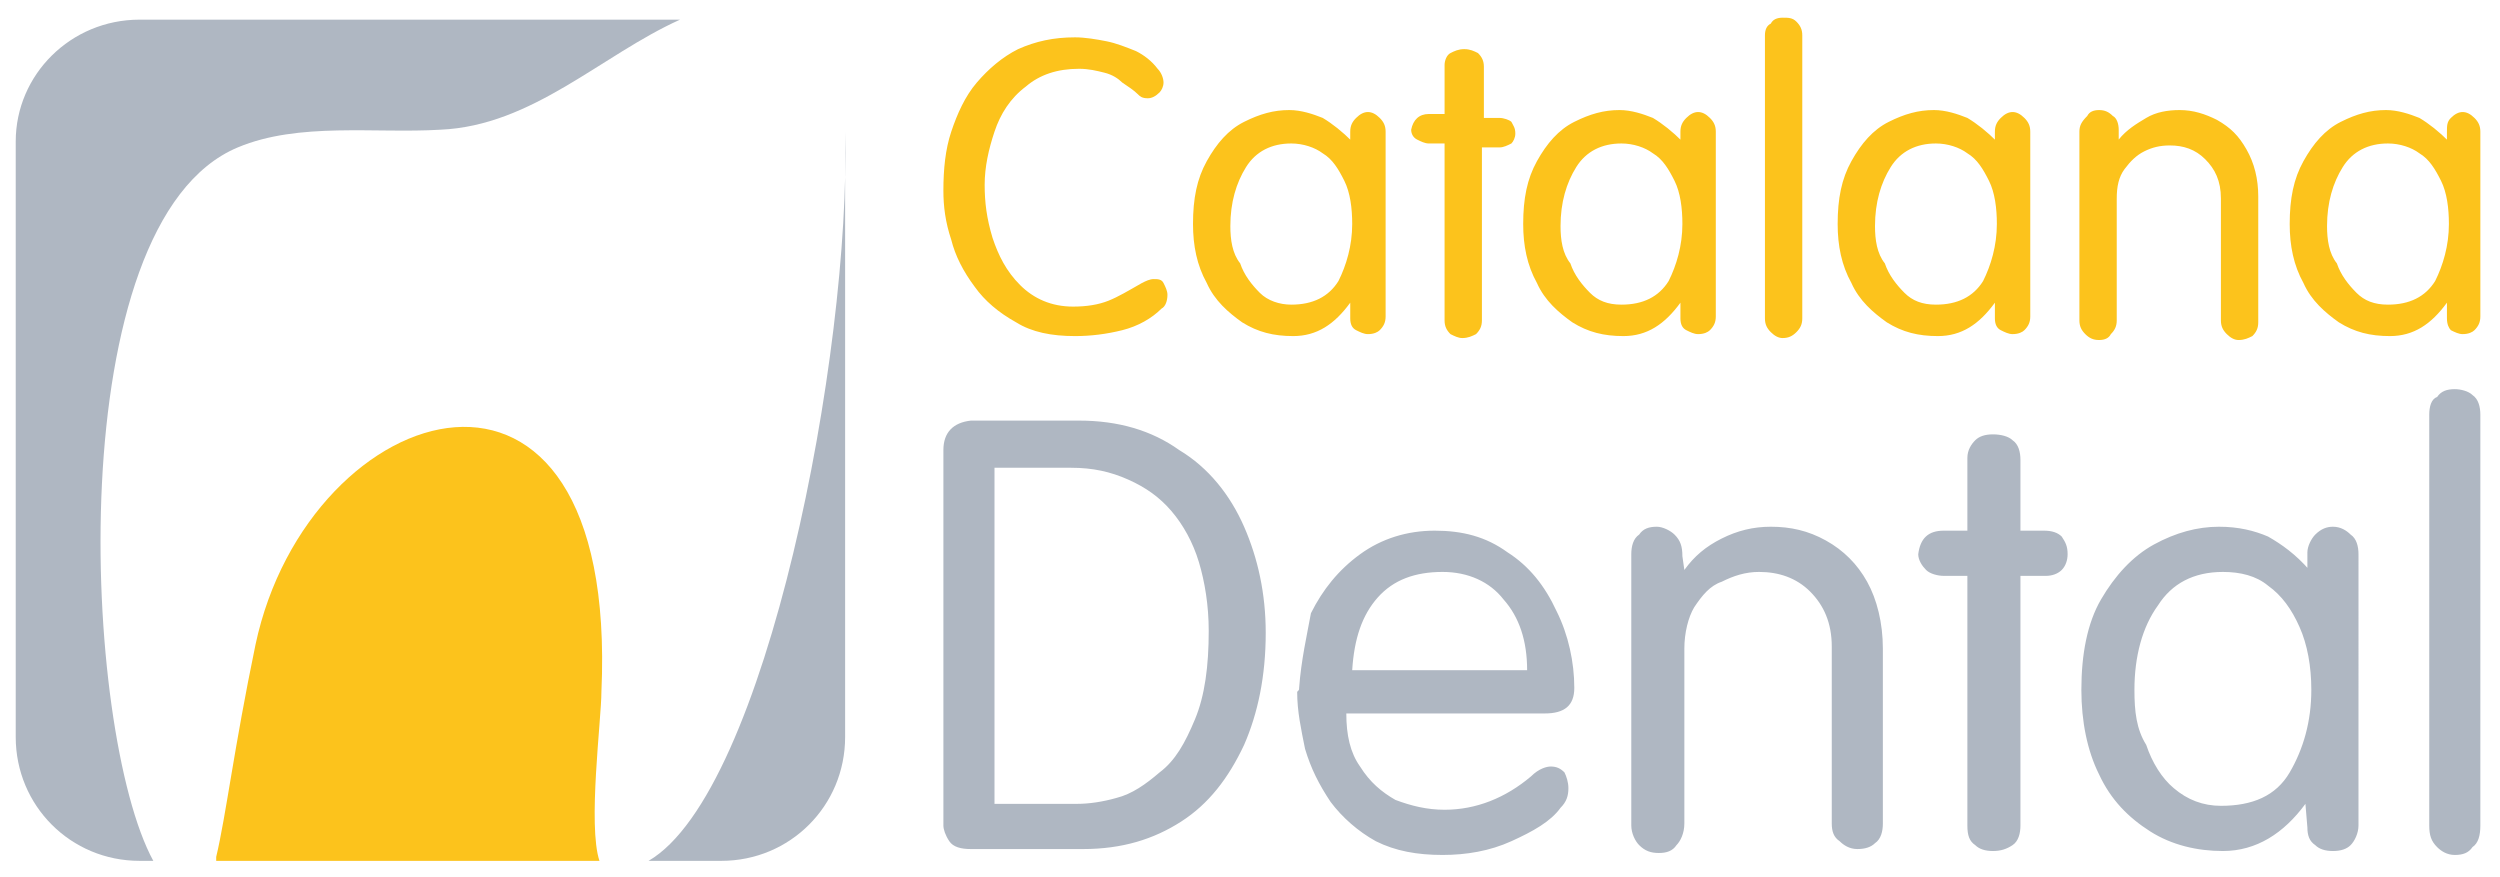
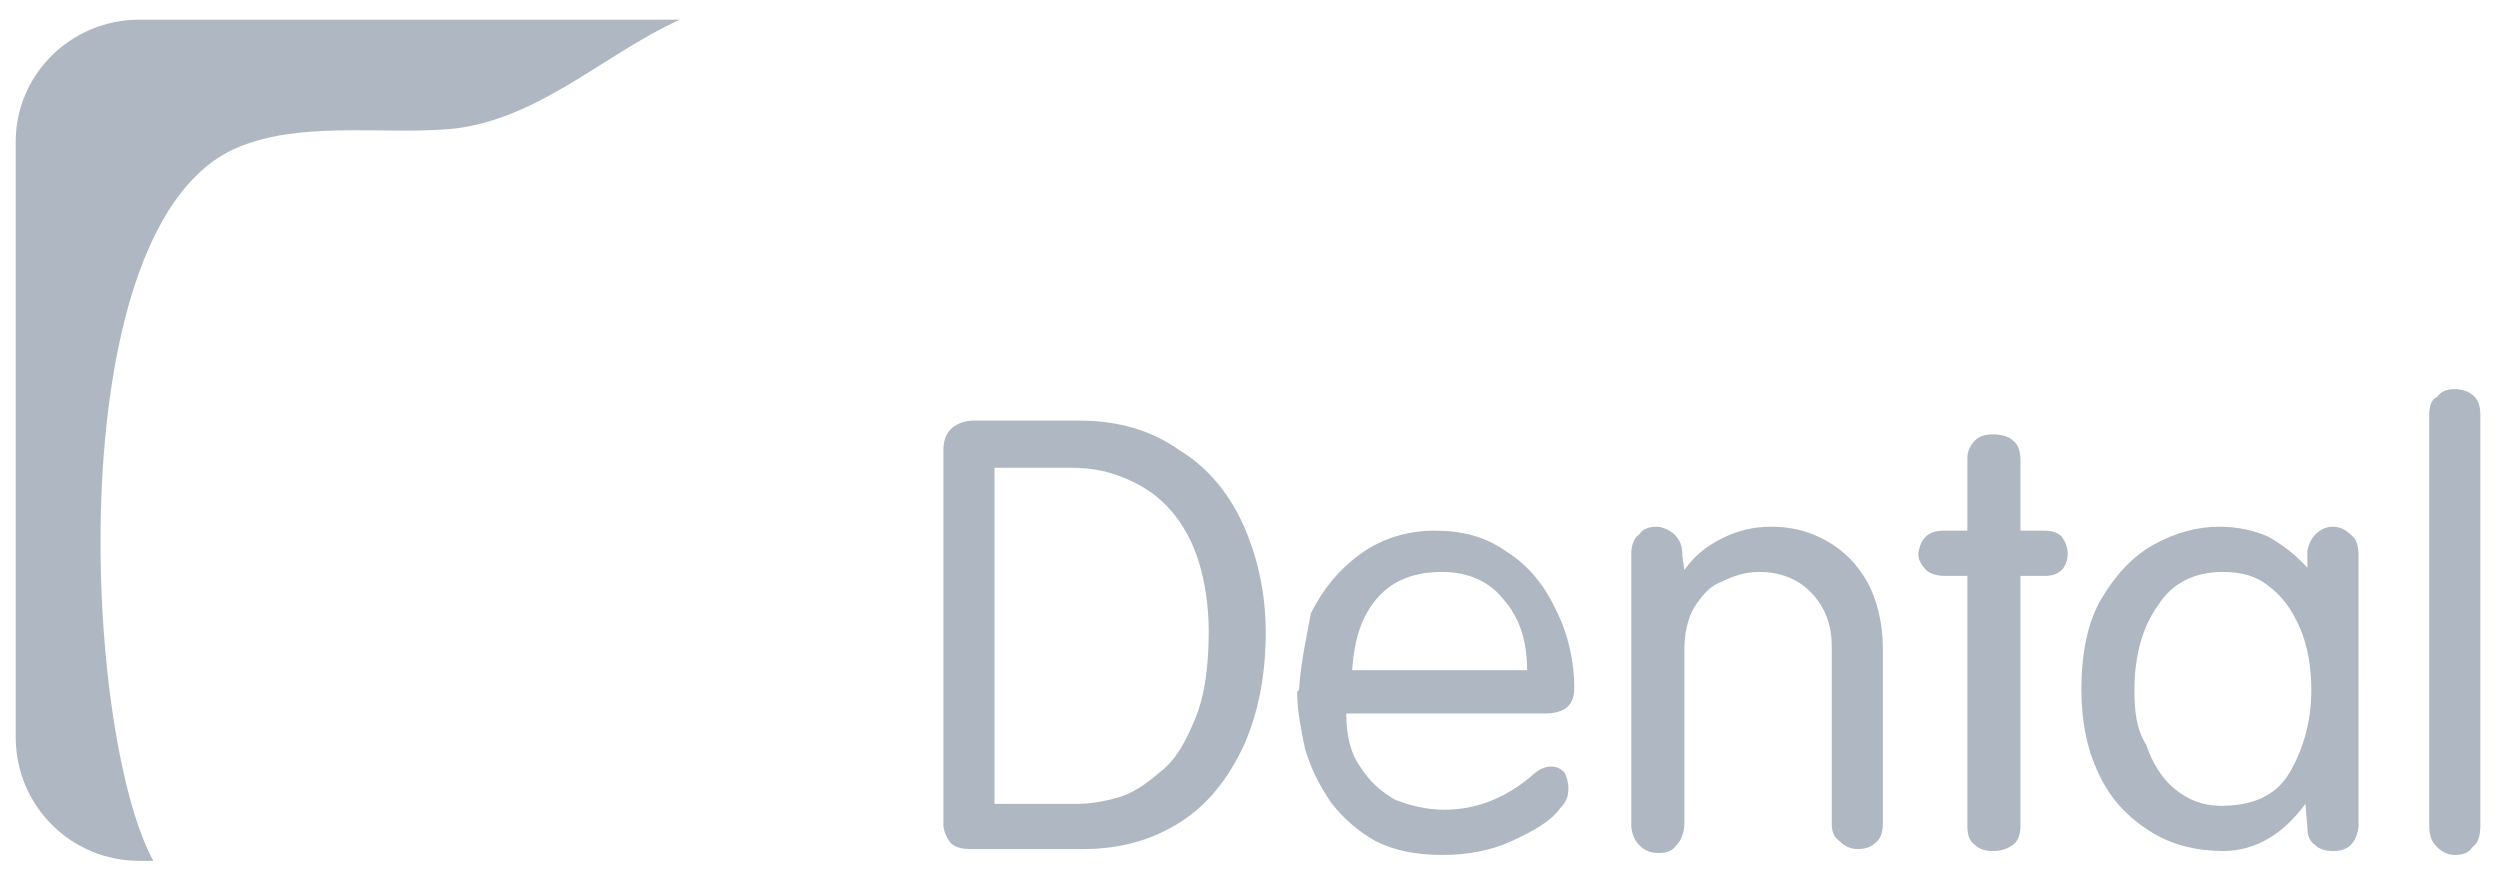
<svg xmlns="http://www.w3.org/2000/svg" version="1.1" id="OBJECTS" x="0px" y="0px" viewBox="0 0 127.2 44.6" style="enable-background:new 0 0 127.2 44.6;" xml:space="preserve">
  <style type="text/css">
	.st0{fill:#AFB7C2;}
	.st1{fill:#FCC31C;}
</style>
  <g>
    <path class="st0" d="M0.8,7.2C0.8,3.8,3.6,1,7.1,1h27.5c-4,1.8-7.5,5.4-12.2,5.6c-3.3,0.2-7.2-0.4-10.3,0.9   C3,11.3,4.2,37.2,7.8,43.8H7.1c-3.5,0-6.3-2.8-6.3-6.3V7.2z" />
-     <path class="st1" d="M30.5,43.8H11l0-0.2c0.5-2.1,0.9-5.5,2-10.8c2.7-12.7,18.5-17.6,17.6,2.4C30.6,36.6,29.9,42,30.5,43.8" />
-     <path class="st0" d="M43,6.7c0,0.2,0,0.4,0,0.5v30.3c0,3.5-2.8,6.3-6.3,6.3H33C39,40.3,43.3,17.9,43,6.7" />
-     <path class="st1" d="M124.6,7.2c-0.5-0.5-1-0.9-1.5-1.2c-0.5-0.2-1.1-0.4-1.7-0.4c-0.8,0-1.5,0.2-2.3,0.6c-0.8,0.4-1.4,1.1-1.9,2   c-0.5,0.9-0.7,1.9-0.7,3.2c0,1.1,0.2,2.1,0.7,3c0.4,0.9,1.1,1.5,1.8,2c0.8,0.5,1.6,0.7,2.6,0.7c1.2,0,2.1-0.6,2.9-1.7l0,0.8   c0,0.3,0.1,0.5,0.2,0.6c0.2,0.1,0.4,0.2,0.6,0.2c0.3,0,0.5-0.1,0.6-0.2c0.2-0.2,0.3-0.4,0.3-0.7V6.7c0-0.3-0.1-0.5-0.3-0.7   c-0.2-0.2-0.4-0.3-0.6-0.3c-0.2,0-0.4,0.1-0.6,0.3c-0.2,0.2-0.2,0.4-0.2,0.7V7.2z M118.4,11.5c0-1.2,0.3-2.2,0.8-3   c0.5-0.8,1.3-1.2,2.3-1.2c0.6,0,1.2,0.2,1.6,0.5c0.5,0.3,0.8,0.8,1.1,1.4c0.3,0.6,0.4,1.4,0.4,2.2c0,1.1-0.3,2.1-0.7,2.9   c-0.5,0.8-1.3,1.2-2.4,1.2c-0.7,0-1.2-0.2-1.6-0.6c-0.4-0.4-0.8-0.9-1-1.5C118.5,12.9,118.4,12.2,118.4,11.5 M105.8,6.7v9.6   c0,0.3,0.1,0.5,0.3,0.7c0.2,0.2,0.4,0.3,0.7,0.3c0.3,0,0.5-0.1,0.6-0.3c0.2-0.2,0.3-0.4,0.3-0.7v-6.2c0-0.6,0.1-1.1,0.4-1.5   c0.3-0.4,0.6-0.7,1-0.9c0.4-0.2,0.8-0.3,1.3-0.3c0.7,0,1.3,0.2,1.8,0.7c0.5,0.5,0.8,1.1,0.8,2v6.2c0,0.3,0.1,0.5,0.3,0.7   c0.2,0.2,0.4,0.3,0.6,0.3c0.3,0,0.5-0.1,0.7-0.2c0.2-0.2,0.3-0.4,0.3-0.7V10c0-0.9-0.2-1.7-0.6-2.4c-0.4-0.7-0.8-1.1-1.5-1.5   c-0.6-0.3-1.2-0.5-1.9-0.5c-0.6,0-1.2,0.1-1.7,0.4c-0.5,0.3-1,0.6-1.4,1.1l0-0.5c0-0.3-0.1-0.6-0.3-0.7c-0.2-0.2-0.4-0.3-0.7-0.3   c-0.3,0-0.5,0.1-0.6,0.3C105.9,6.2,105.8,6.4,105.8,6.7 M101.6,7.2c-0.5-0.5-1-0.9-1.5-1.2c-0.5-0.2-1.1-0.4-1.7-0.4   c-0.8,0-1.5,0.2-2.3,0.6c-0.8,0.4-1.4,1.1-1.9,2c-0.5,0.9-0.7,1.9-0.7,3.2c0,1.1,0.2,2.1,0.7,3c0.4,0.9,1.1,1.5,1.8,2   c0.8,0.5,1.6,0.7,2.6,0.7c1.2,0,2.1-0.6,2.9-1.7l0,0.8c0,0.3,0.1,0.5,0.3,0.6c0.2,0.1,0.4,0.2,0.6,0.2c0.3,0,0.5-0.1,0.6-0.2   c0.2-0.2,0.3-0.4,0.3-0.7V6.7c0-0.3-0.1-0.5-0.3-0.7c-0.2-0.2-0.4-0.3-0.6-0.3c-0.2,0-0.4,0.1-0.6,0.3c-0.2,0.2-0.3,0.4-0.3,0.7   V7.2z M95.4,11.5c0-1.2,0.3-2.2,0.8-3c0.5-0.8,1.3-1.2,2.3-1.2c0.6,0,1.2,0.2,1.6,0.5c0.5,0.3,0.8,0.8,1.1,1.4   c0.3,0.6,0.4,1.4,0.4,2.2c0,1.1-0.3,2.1-0.7,2.9c-0.5,0.8-1.3,1.2-2.4,1.2c-0.7,0-1.2-0.2-1.6-0.6c-0.4-0.4-0.8-0.9-1-1.5   C95.5,12.9,95.4,12.2,95.4,11.5 M89.8,1.8v14.4c0,0.3,0.1,0.5,0.3,0.7c0.2,0.2,0.4,0.3,0.6,0.3c0.3,0,0.5-0.1,0.7-0.3   c0.2-0.2,0.3-0.4,0.3-0.7V1.8c0-0.3-0.1-0.5-0.3-0.7c-0.2-0.2-0.4-0.2-0.7-0.2c-0.3,0-0.5,0.1-0.6,0.3C89.9,1.3,89.8,1.5,89.8,1.8    M85.6,7.2c-0.5-0.5-1-0.9-1.5-1.2c-0.5-0.2-1.1-0.4-1.7-0.4c-0.8,0-1.5,0.2-2.3,0.6c-0.8,0.4-1.4,1.1-1.9,2   c-0.5,0.9-0.7,1.9-0.7,3.2c0,1.1,0.2,2.1,0.7,3c0.4,0.9,1.1,1.5,1.8,2c0.8,0.5,1.6,0.7,2.6,0.7c1.2,0,2.1-0.6,2.9-1.7l0,0.8   c0,0.3,0.1,0.5,0.3,0.6c0.2,0.1,0.4,0.2,0.6,0.2c0.3,0,0.5-0.1,0.6-0.2c0.2-0.2,0.3-0.4,0.3-0.7V6.7c0-0.3-0.1-0.5-0.3-0.7   c-0.2-0.2-0.4-0.3-0.6-0.3c-0.2,0-0.4,0.1-0.6,0.3c-0.2,0.2-0.3,0.4-0.3,0.7V7.2z M79.4,11.5c0-1.2,0.3-2.2,0.8-3   c0.5-0.8,1.3-1.2,2.3-1.2c0.6,0,1.2,0.2,1.6,0.5c0.5,0.3,0.8,0.8,1.1,1.4c0.3,0.6,0.4,1.4,0.4,2.2c0,1.1-0.3,2.1-0.7,2.9   c-0.5,0.8-1.3,1.2-2.4,1.2c-0.7,0-1.2-0.2-1.6-0.6c-0.4-0.4-0.8-0.9-1-1.5C79.5,12.9,79.4,12.2,79.4,11.5 M73.5,7.5v8.8   c0,0.3,0.1,0.5,0.3,0.7c0.2,0.1,0.4,0.2,0.6,0.2c0.3,0,0.5-0.1,0.7-0.2c0.2-0.2,0.3-0.4,0.3-0.7V7.5h0.9c0.2,0,0.4-0.1,0.6-0.2   c0.1-0.1,0.2-0.3,0.2-0.5c0-0.3-0.1-0.4-0.2-0.6c-0.1-0.1-0.4-0.2-0.6-0.2h-0.8V3.4c0-0.3-0.1-0.5-0.3-0.7   c-0.2-0.1-0.4-0.2-0.7-0.2c-0.3,0-0.5,0.1-0.7,0.2c-0.2,0.1-0.3,0.4-0.3,0.6v2.5h-0.8c-0.5,0-0.8,0.3-0.9,0.8   c0,0.2,0.1,0.4,0.3,0.5c0.2,0.1,0.4,0.2,0.6,0.2H73.5z M68.8,7.2c-0.5-0.5-1-0.9-1.5-1.2c-0.5-0.2-1.1-0.4-1.7-0.4   c-0.8,0-1.5,0.2-2.3,0.6c-0.8,0.4-1.4,1.1-1.9,2c-0.5,0.9-0.7,1.9-0.7,3.2c0,1.1,0.2,2.1,0.7,3c0.4,0.9,1.1,1.5,1.8,2   c0.8,0.5,1.6,0.7,2.6,0.7c1.2,0,2.1-0.6,2.9-1.7l0,0.8c0,0.3,0.1,0.5,0.3,0.6c0.2,0.1,0.4,0.2,0.6,0.2c0.3,0,0.5-0.1,0.6-0.2   c0.2-0.2,0.3-0.4,0.3-0.7V6.7c0-0.3-0.1-0.5-0.3-0.7c-0.2-0.2-0.4-0.3-0.6-0.3c-0.2,0-0.4,0.1-0.6,0.3c-0.2,0.2-0.3,0.4-0.3,0.7   V7.2z M62.6,11.5c0-1.2,0.3-2.2,0.8-3c0.5-0.8,1.3-1.2,2.3-1.2c0.6,0,1.2,0.2,1.6,0.5c0.5,0.3,0.8,0.8,1.1,1.4   c0.3,0.6,0.4,1.4,0.4,2.2c0,1.1-0.3,2.1-0.7,2.9c-0.5,0.8-1.3,1.2-2.4,1.2c-0.6,0-1.2-0.2-1.6-0.6c-0.4-0.4-0.8-0.9-1-1.5   C62.7,12.9,62.6,12.2,62.6,11.5 M58.9,3.5c-0.3-0.4-0.7-0.7-1.1-0.9c-0.5-0.2-1-0.4-1.5-0.5c-0.5-0.1-1.1-0.2-1.6-0.2   c-1.1,0-2,0.2-2.9,0.6c-0.8,0.4-1.5,1-2.1,1.7c-0.6,0.7-1,1.6-1.3,2.5c-0.3,0.9-0.4,1.9-0.4,3c0,0.8,0.1,1.6,0.4,2.5   c0.2,0.8,0.6,1.6,1.2,2.4c0.5,0.7,1.2,1.3,2.1,1.8c0.8,0.5,1.8,0.7,3,0.7c0.8,0,1.6-0.1,2.4-0.3c0.8-0.2,1.5-0.6,2-1.1   c0.2-0.1,0.3-0.4,0.3-0.7c0-0.2-0.1-0.4-0.2-0.6c-0.1-0.2-0.3-0.2-0.5-0.2c-0.2,0-0.4,0.1-0.6,0.2c-0.7,0.4-1.2,0.7-1.7,0.9   c-0.5,0.2-1.1,0.3-1.8,0.3c-1.1,0-2-0.4-2.7-1.1c-0.7-0.7-1.1-1.5-1.4-2.4c-0.3-1-0.4-1.8-0.4-2.7c0-0.9,0.2-1.8,0.5-2.7   c0.3-0.9,0.8-1.7,1.6-2.3c0.7-0.6,1.6-0.9,2.7-0.9c0.5,0,0.9,0.1,1.3,0.2c0.4,0.1,0.7,0.3,0.9,0.5c0.3,0.2,0.6,0.4,0.8,0.6   C58,4.9,58.1,5,58.4,5c0.2,0,0.4-0.1,0.6-0.3c0.1-0.1,0.2-0.3,0.2-0.5C59.2,4,59.1,3.7,58.9,3.5" />
    <path class="st0" d="M123.6,21.1V42c0,0.5,0.1,0.8,0.4,1.1c0.2,0.2,0.5,0.4,0.9,0.4c0.4,0,0.7-0.1,0.9-0.4c0.3-0.2,0.4-0.6,0.4-1.1   V21.1c0-0.4-0.1-0.8-0.4-1c-0.2-0.2-0.6-0.3-0.9-0.3c-0.4,0-0.7,0.1-0.9,0.4C123.7,20.3,123.6,20.7,123.6,21.1 M117.5,29   c-0.7-0.8-1.4-1.3-2.1-1.7c-0.7-0.3-1.5-0.5-2.5-0.5c-1.1,0-2.2,0.3-3.3,0.9c-1.1,0.6-2,1.6-2.7,2.8c-0.7,1.2-1,2.8-1,4.6   c0,1.6,0.3,3.1,0.9,4.3c0.6,1.3,1.5,2.2,2.6,2.9c1.1,0.7,2.4,1,3.7,1c1.7,0,3.1-0.9,4.2-2.4l0.1,1.2c0,0.4,0.1,0.7,0.4,0.9   c0.2,0.2,0.5,0.3,0.9,0.3c0.4,0,0.7-0.1,0.9-0.3c0.2-0.2,0.4-0.6,0.4-1V28.2c0-0.4-0.1-0.8-0.4-1c-0.2-0.2-0.5-0.4-0.9-0.4   c-0.3,0-0.6,0.1-0.9,0.4c-0.2,0.2-0.4,0.6-0.4,0.9V29z M108.6,35.1c0-1.7,0.4-3.2,1.2-4.3c0.7-1.1,1.8-1.7,3.3-1.7   c0.9,0,1.7,0.2,2.3,0.7c0.7,0.5,1.2,1.2,1.6,2.1c0.4,0.9,0.6,2,0.6,3.2c0,1.6-0.4,3-1.1,4.2c-0.7,1.2-1.9,1.7-3.5,1.7   c-0.9,0-1.7-0.3-2.4-0.9c-0.6-0.5-1.1-1.3-1.4-2.2C108.7,37.1,108.6,36.2,108.6,35.1 M100.1,29.3v12.7c0,0.5,0.1,0.8,0.4,1   c0.2,0.2,0.5,0.3,0.9,0.3c0.4,0,0.7-0.1,1-0.3c0.3-0.2,0.4-0.6,0.4-1V29.3h1.3c0.3,0,0.6-0.1,0.8-0.3c0.2-0.2,0.3-0.5,0.3-0.8   c0-0.4-0.1-0.6-0.3-0.9c-0.2-0.2-0.5-0.3-0.9-0.3h-1.2v-3.6c0-0.4-0.1-0.8-0.4-1c-0.2-0.2-0.6-0.3-1-0.3c-0.4,0-0.7,0.1-0.9,0.3   c-0.2,0.2-0.4,0.5-0.4,0.9V27h-1.2c-0.8,0-1.2,0.4-1.3,1.2c0,0.3,0.2,0.6,0.4,0.8c0.2,0.2,0.6,0.3,0.9,0.3H100.1z M83,28.2v13.8   c0,0.4,0.2,0.8,0.4,1c0.3,0.3,0.6,0.4,1,0.4c0.4,0,0.7-0.1,0.9-0.4c0.2-0.2,0.4-0.6,0.4-1.1v-8.9c0-0.8,0.2-1.6,0.5-2.1   c0.4-0.6,0.8-1.1,1.4-1.3c0.6-0.3,1.2-0.5,1.9-0.5c1,0,1.9,0.3,2.6,1c0.7,0.7,1.1,1.6,1.1,2.8v9c0,0.4,0.1,0.7,0.4,0.9   c0.2,0.2,0.5,0.4,0.9,0.4c0.4,0,0.7-0.1,0.9-0.3c0.3-0.2,0.4-0.6,0.4-1V33c0-1.3-0.3-2.5-0.8-3.4c-0.5-0.9-1.2-1.6-2.1-2.1   c-0.9-0.5-1.8-0.7-2.8-0.7c-0.9,0-1.7,0.2-2.5,0.6c-0.8,0.4-1.4,0.9-1.9,1.6l-0.1-0.7c0-0.5-0.1-0.8-0.4-1.1   c-0.2-0.2-0.6-0.4-0.9-0.4c-0.4,0-0.7,0.1-0.9,0.4C83.1,27.4,83,27.8,83,28.2 M68.8,34.1c0.1-1.6,0.5-2.8,1.3-3.7   c0.8-0.9,1.9-1.3,3.3-1.3c1.3,0,2.4,0.5,3.1,1.4c0.8,0.9,1.2,2.1,1.2,3.6H68.8z M66.1,35c0,0.1,0,0.1-0.1,0.2c0,1,0.2,1.9,0.4,2.9   c0.3,1,0.7,1.8,1.3,2.7c0.6,0.8,1.4,1.5,2.3,2c1,0.5,2.1,0.7,3.4,0.7c1.2,0,2.4-0.2,3.5-0.7c1.1-0.5,2-1,2.5-1.7   c0.3-0.3,0.4-0.6,0.4-1c0-0.3-0.1-0.6-0.2-0.8c-0.2-0.2-0.4-0.3-0.7-0.3c-0.2,0-0.6,0.1-1,0.5c-1.3,1.1-2.8,1.7-4.4,1.7   c-0.9,0-1.7-0.2-2.5-0.5c-0.7-0.4-1.3-0.9-1.8-1.7c-0.5-0.7-0.7-1.6-0.7-2.7h10.1c1,0,1.5-0.4,1.5-1.3c0-1.3-0.3-2.7-0.9-3.9   c-0.6-1.3-1.4-2.3-2.5-3c-1.1-0.8-2.3-1.1-3.7-1.1c-1.4,0-2.7,0.4-3.8,1.2c-1.1,0.8-1.9,1.8-2.5,3C66.5,32.3,66.2,33.6,66.1,35    M48,22.9v19.1c0,0.2,0.1,0.5,0.3,0.8c0.2,0.3,0.6,0.4,1.1,0.4h5.7c2,0,3.6-0.5,5-1.4c1.4-0.9,2.4-2.2,3.2-3.9   c0.7-1.6,1.1-3.5,1.1-5.7c0-2-0.4-3.8-1.1-5.4c-0.7-1.6-1.8-3-3.3-3.9c-1.4-1-3.1-1.5-5.1-1.5h-5.5C48.5,21.5,48,22,48,22.9    M50.7,23.8h3.8c1.1,0,2,0.2,2.9,0.6c0.9,0.4,1.6,0.9,2.2,1.6c0.6,0.7,1.1,1.6,1.4,2.6c0.3,1,0.5,2.2,0.5,3.5   c0,1.8-0.2,3.3-0.7,4.5c-0.5,1.2-1,2.1-1.8,2.7c-0.7,0.6-1.4,1.1-2.2,1.3c-0.7,0.2-1.4,0.3-2,0.3h-4.2V23.8z" />
  </g>
</svg>